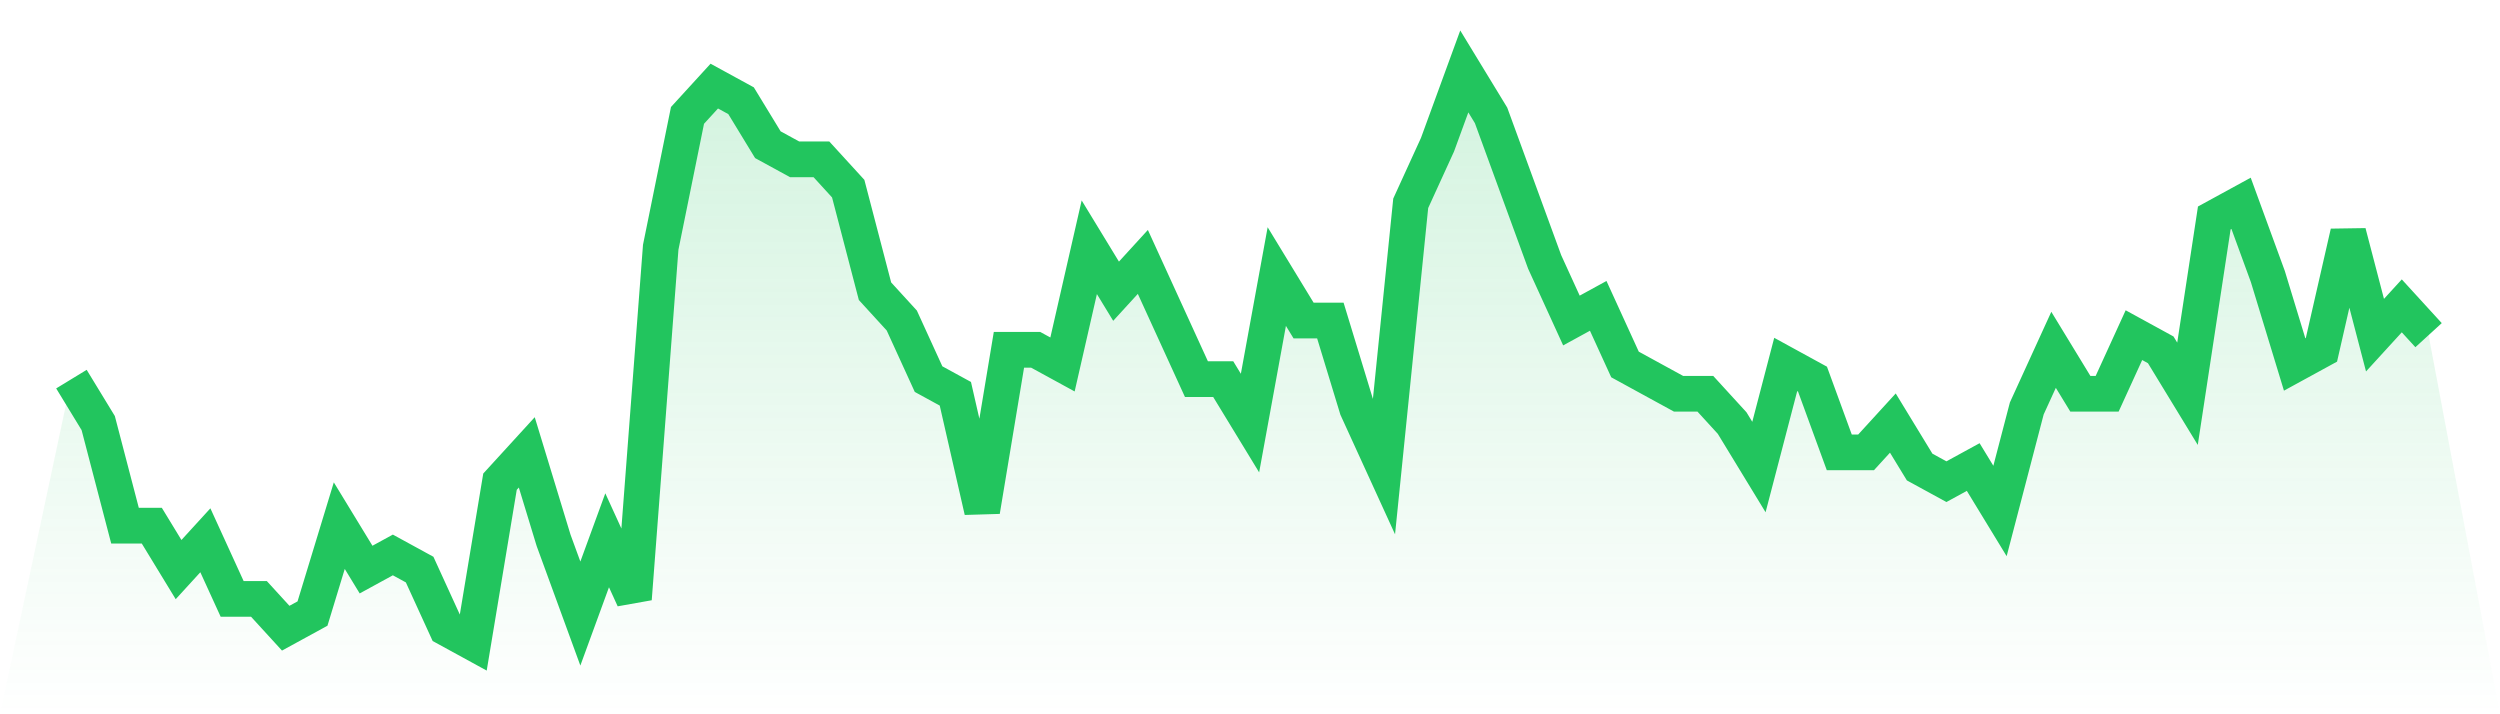
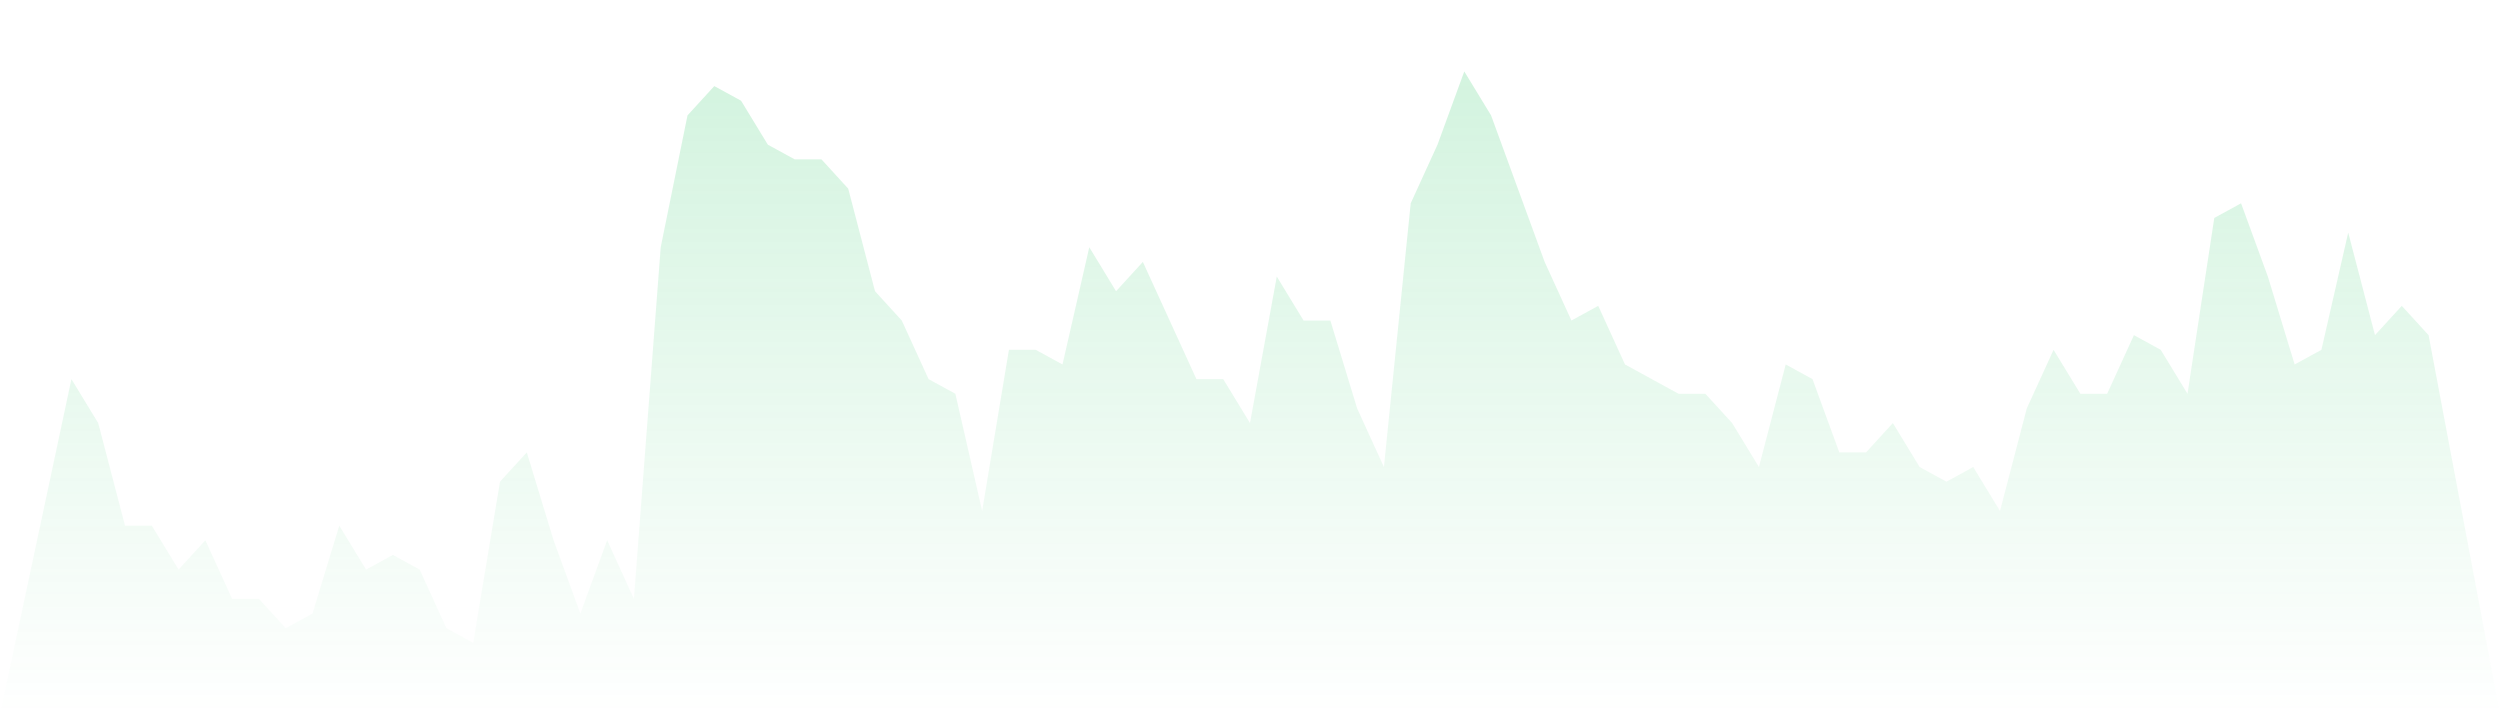
<svg xmlns="http://www.w3.org/2000/svg" viewBox="0 0 140 40">
  <defs>
    <linearGradient id="gradient" x1="0" x2="0" y1="0" y2="1">
      <stop offset="0%" stop-color="#22c55e" stop-opacity="0.2" />
      <stop offset="100%" stop-color="#22c55e" stop-opacity="0" />
    </linearGradient>
  </defs>
  <path d="M4,21.231 L4,21.231 L5.5,23.692 L7,29.436 L8.5,29.436 L10,31.897 L11.5,30.256 L13,33.538 L14.5,33.538 L16,35.179 L17.5,34.359 L19,29.436 L20.5,31.897 L22,31.077 L23.5,31.897 L25,35.179 L26.5,36 L28,26.974 L29.5,25.333 L31,30.256 L32.5,34.359 L34,30.256 L35.5,33.538 L37,13.846 L38.5,6.462 L40,4.821 L41.5,5.641 L43,8.103 L44.5,8.923 L46,8.923 L47.5,10.564 L49,16.308 L50.5,17.949 L52,21.231 L53.5,22.051 L55,28.615 L56.5,19.59 L58,19.59 L59.5,20.41 L61,13.846 L62.5,16.308 L64,14.667 L65.5,17.949 L67,21.231 L68.5,21.231 L70,23.692 L71.5,15.487 L73,17.949 L74.5,17.949 L76,22.872 L77.5,26.154 L79,11.385 L80.5,8.103 L82,4 L83.5,6.462 L85,10.564 L86.5,14.667 L88,17.949 L89.5,17.128 L91,20.41 L92.5,21.231 L94,22.051 L95.5,22.051 L97,23.692 L98.5,26.154 L100,20.41 L101.5,21.231 L103,25.333 L104.5,25.333 L106,23.692 L107.5,26.154 L109,26.974 L110.5,26.154 L112,28.615 L113.5,22.872 L115,19.59 L116.5,22.051 L118,22.051 L119.5,18.769 L121,19.59 L122.5,22.051 L124,12.205 L125.5,11.385 L127,15.487 L128.5,20.41 L130,19.59 L131.5,13.026 L133,18.769 L134.5,17.128 L136,18.769 L140,40 L0,40 z" fill="url(#gradient)" />
-   <path d="M4,21.231 L4,21.231 L5.5,23.692 L7,29.436 L8.5,29.436 L10,31.897 L11.5,30.256 L13,33.538 L14.5,33.538 L16,35.179 L17.5,34.359 L19,29.436 L20.5,31.897 L22,31.077 L23.5,31.897 L25,35.179 L26.5,36 L28,26.974 L29.5,25.333 L31,30.256 L32.5,34.359 L34,30.256 L35.5,33.538 L37,13.846 L38.5,6.462 L40,4.821 L41.5,5.641 L43,8.103 L44.5,8.923 L46,8.923 L47.5,10.564 L49,16.308 L50.5,17.949 L52,21.231 L53.5,22.051 L55,28.615 L56.5,19.59 L58,19.59 L59.5,20.41 L61,13.846 L62.5,16.308 L64,14.667 L65.5,17.949 L67,21.231 L68.5,21.231 L70,23.692 L71.5,15.487 L73,17.949 L74.5,17.949 L76,22.872 L77.5,26.154 L79,11.385 L80.5,8.103 L82,4 L83.5,6.462 L85,10.564 L86.5,14.667 L88,17.949 L89.5,17.128 L91,20.41 L92.5,21.231 L94,22.051 L95.5,22.051 L97,23.692 L98.5,26.154 L100,20.41 L101.5,21.231 L103,25.333 L104.5,25.333 L106,23.692 L107.5,26.154 L109,26.974 L110.5,26.154 L112,28.615 L113.5,22.872 L115,19.59 L116.5,22.051 L118,22.051 L119.5,18.769 L121,19.59 L122.5,22.051 L124,12.205 L125.5,11.385 L127,15.487 L128.5,20.41 L130,19.59 L131.5,13.026 L133,18.769 L134.5,17.128 L136,18.769" fill="none" stroke="#22c55e" stroke-width="2" />
</svg>